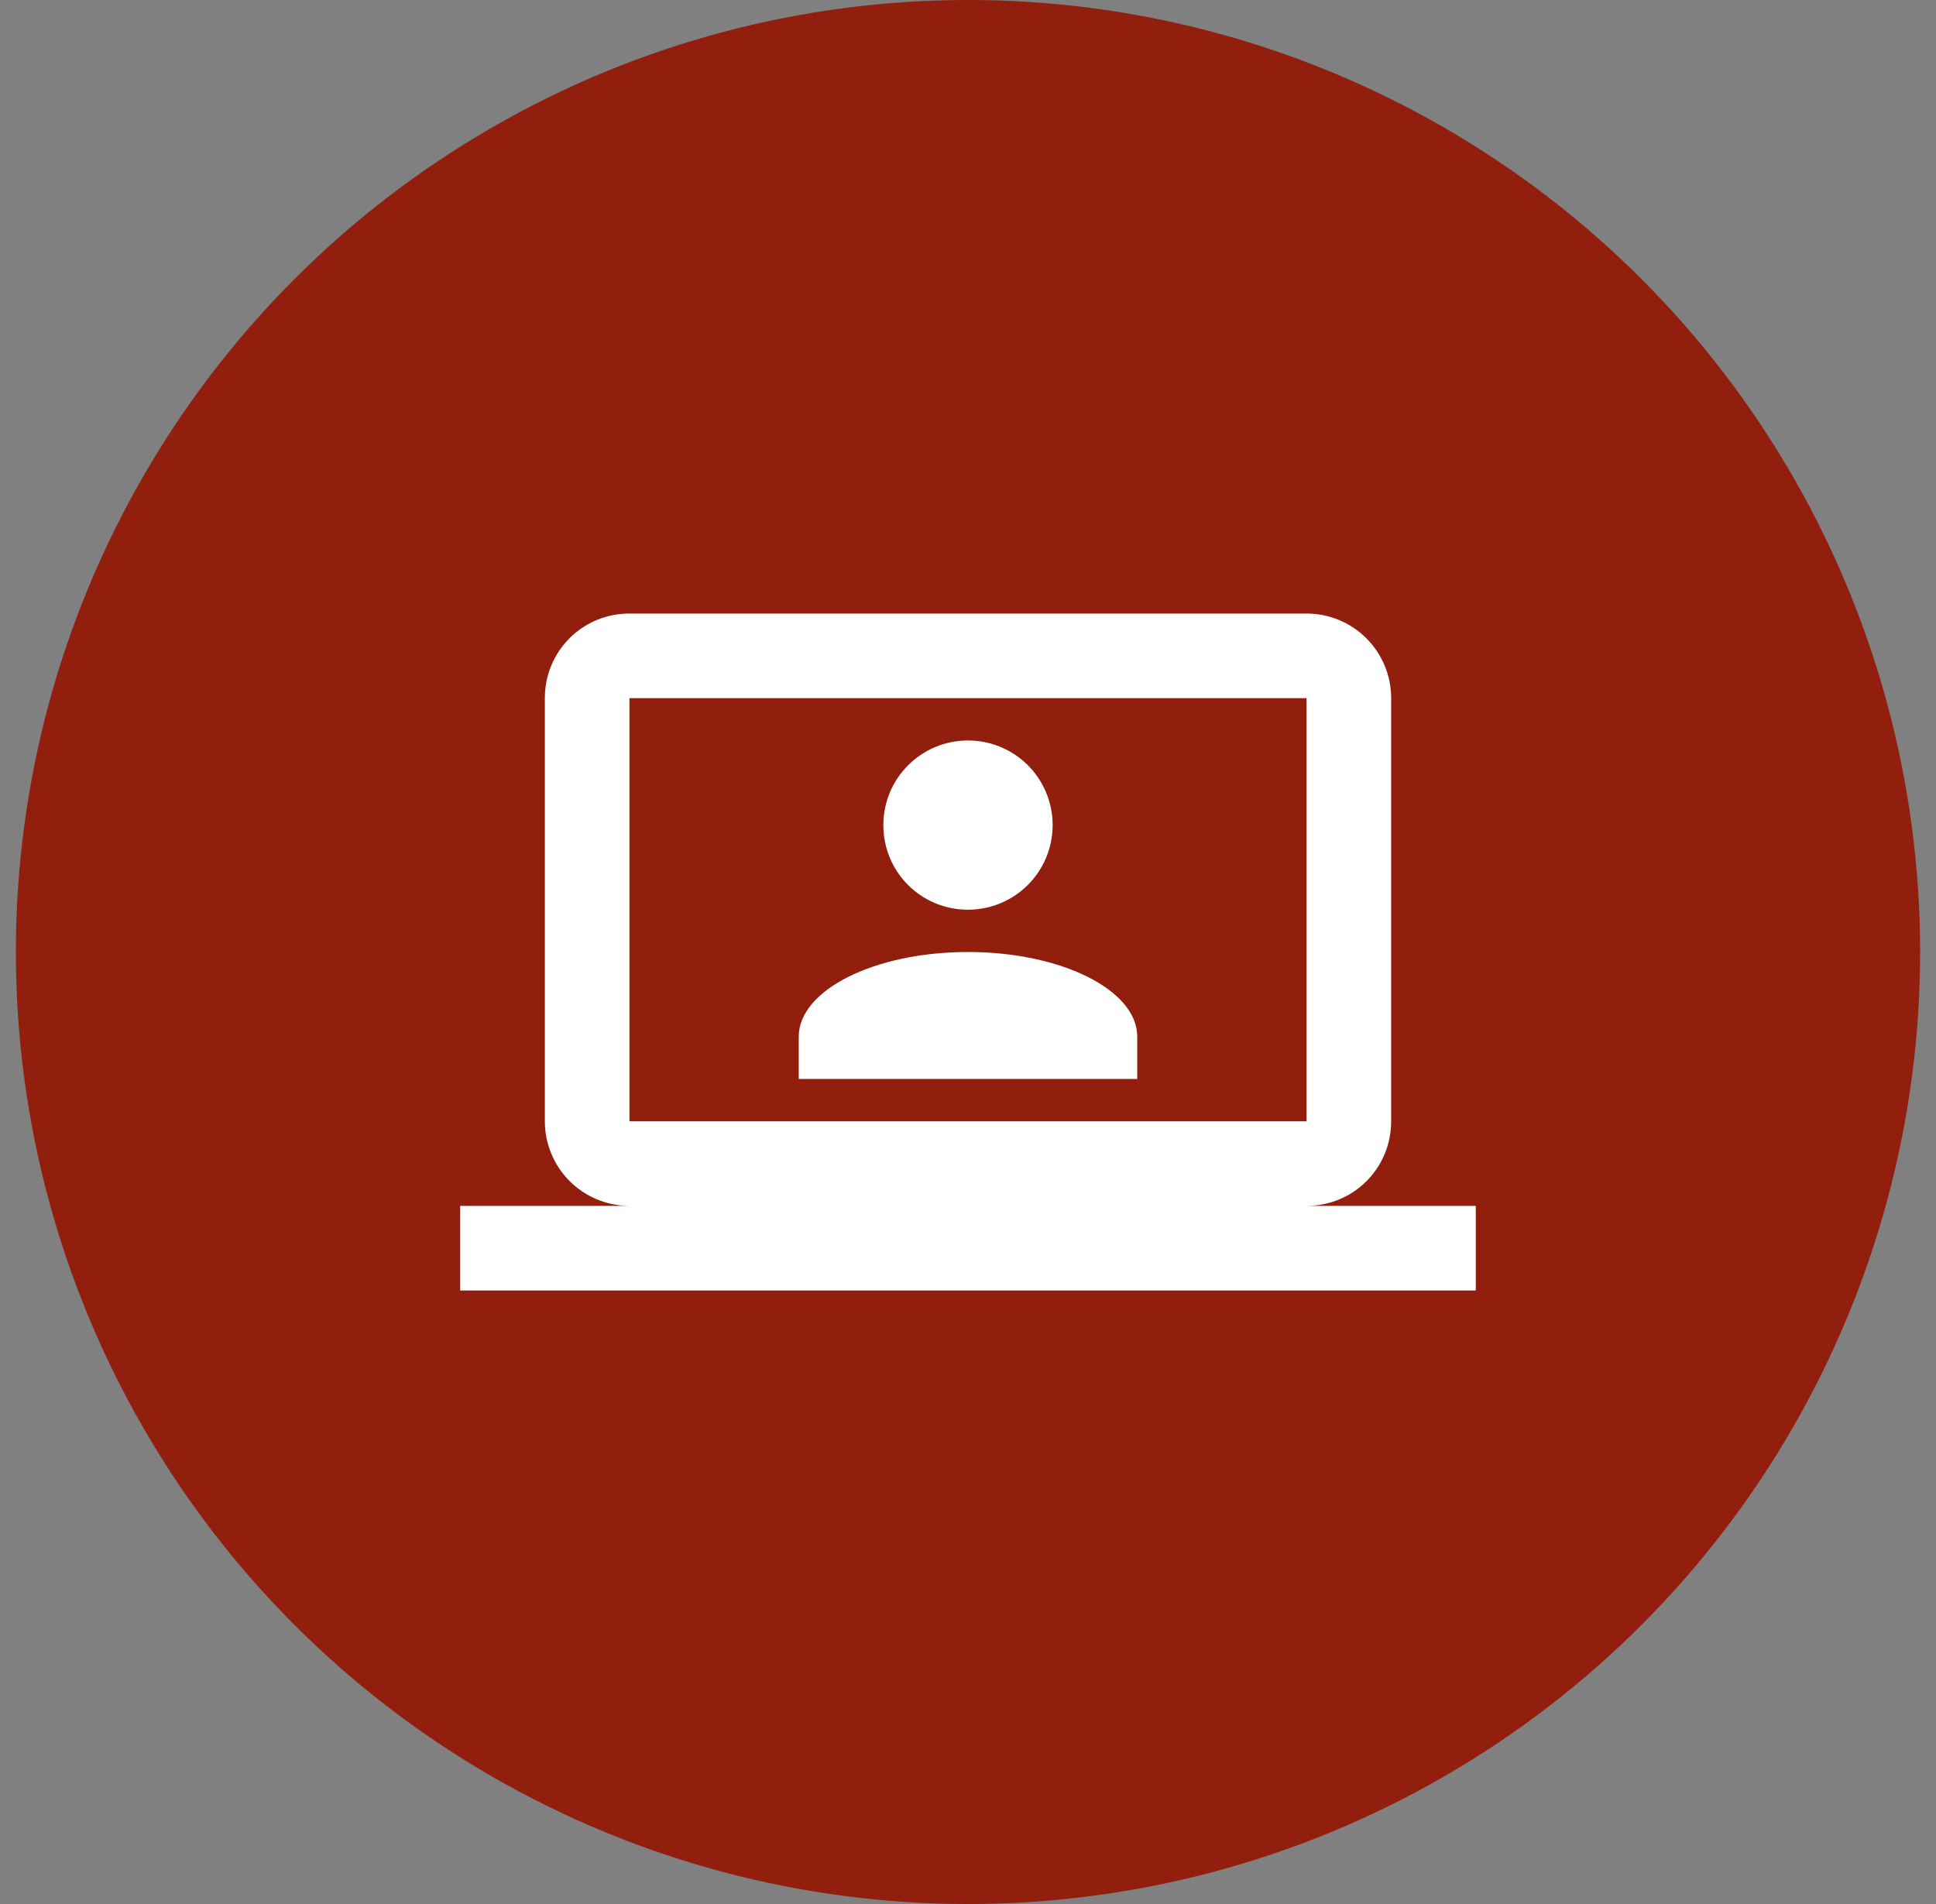
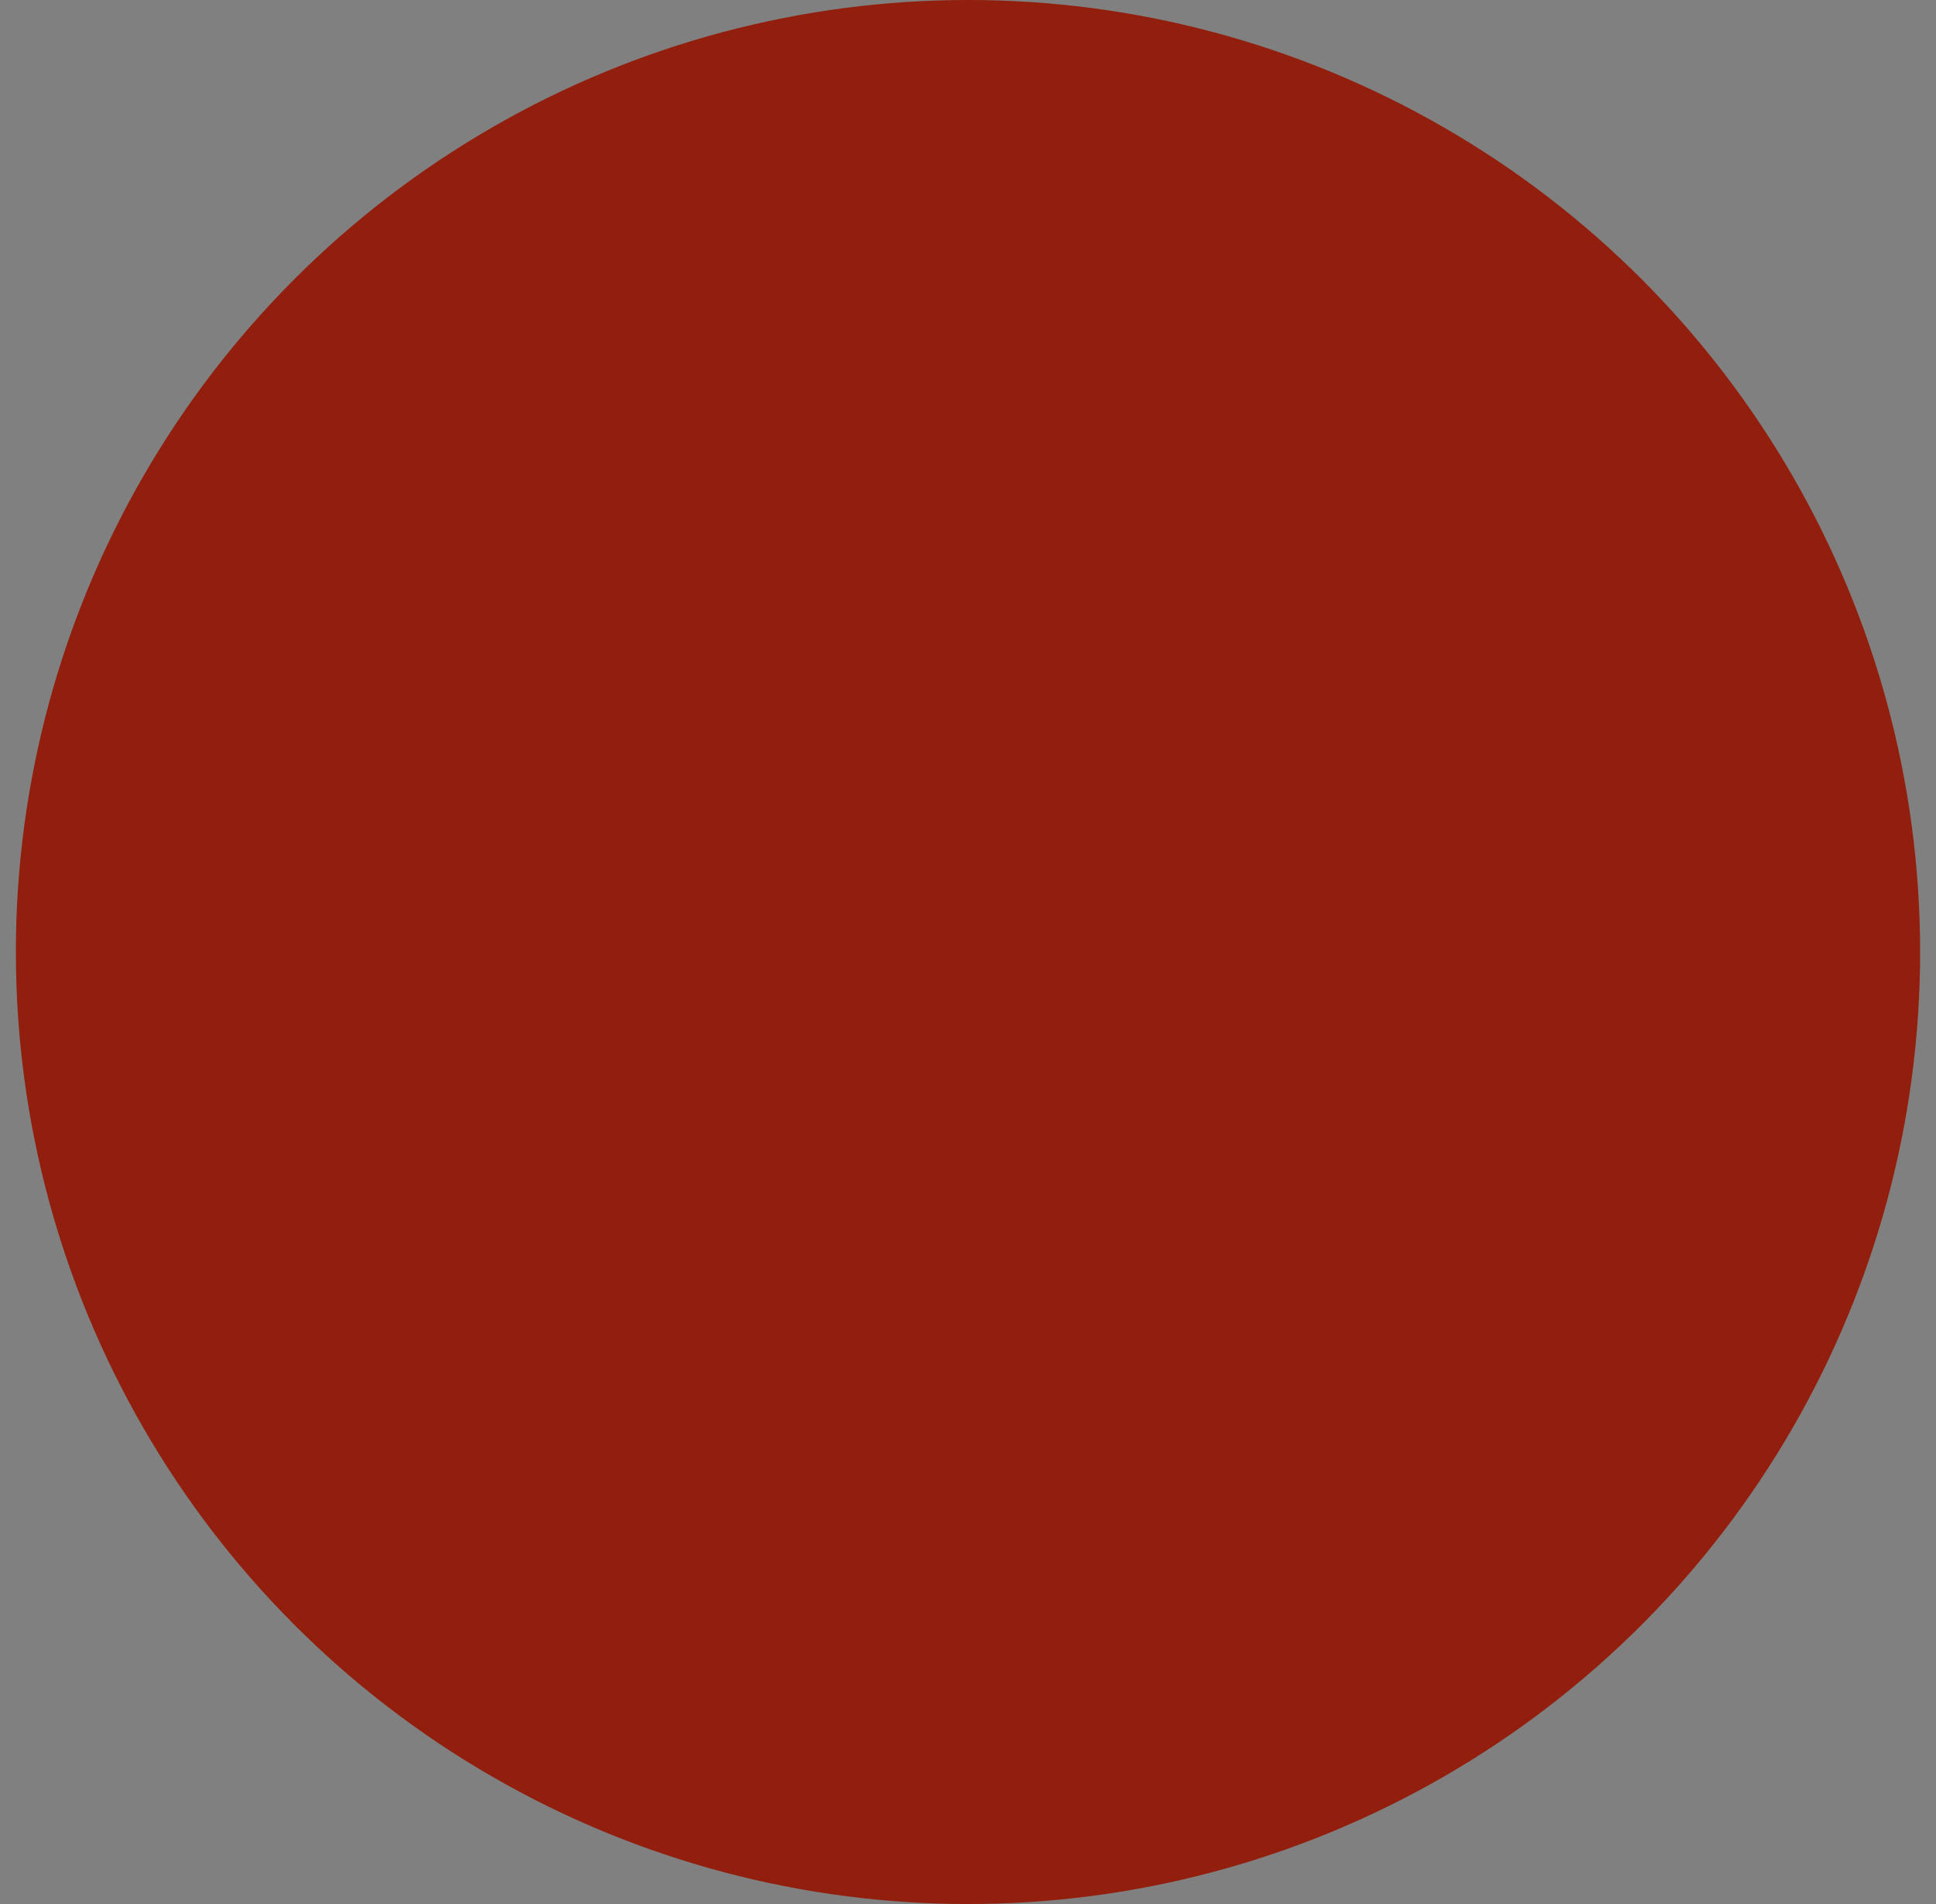
<svg xmlns="http://www.w3.org/2000/svg" width="61" height="60" viewBox="0 0 61 60" fill="none">
  <rect x="0" y="0" width="61" height="60" fill="#808080" stroke="none" />
  <circle cx="30.5" cy="30" r="30" fill="#921E0D" />
  <g clip-path="url(#clip0_1_1512)">
    <path d="M41.167 19.334C41.874 19.334 42.552 19.614 43.052 20.114C43.552 20.615 43.833 21.293 43.833 22V35.334C43.833 36.813 42.647 38 41.167 38H46.5V40.667H14.5V38H19.833C19.126 38 18.448 37.719 17.948 37.219C17.448 36.719 17.167 36.041 17.167 35.334V22C17.167 20.52 18.353 19.334 19.833 19.334H41.167ZM41.167 22H19.833V35.334H41.167V22ZM30.5 30C33.447 30 35.833 31.2 35.833 32.667V34H25.167V32.667C25.167 31.2 27.553 30 30.5 30ZM30.5 23.334C31.207 23.334 31.886 23.614 32.386 24.114C32.886 24.615 33.167 25.293 33.167 26C33.167 26.707 32.886 27.386 32.386 27.886C31.886 28.386 31.207 28.667 30.5 28.667C29.02 28.667 27.833 27.48 27.833 26C27.833 24.52 29.033 23.334 30.5 23.334Z" fill="white" />
  </g>
  <defs>
    <clipPath id="clip0_1_1512">
-       <rect width="32" height="32" fill="white" transform="translate(14.5 14)" />
-     </clipPath>
+       </clipPath>
  </defs>
</svg>